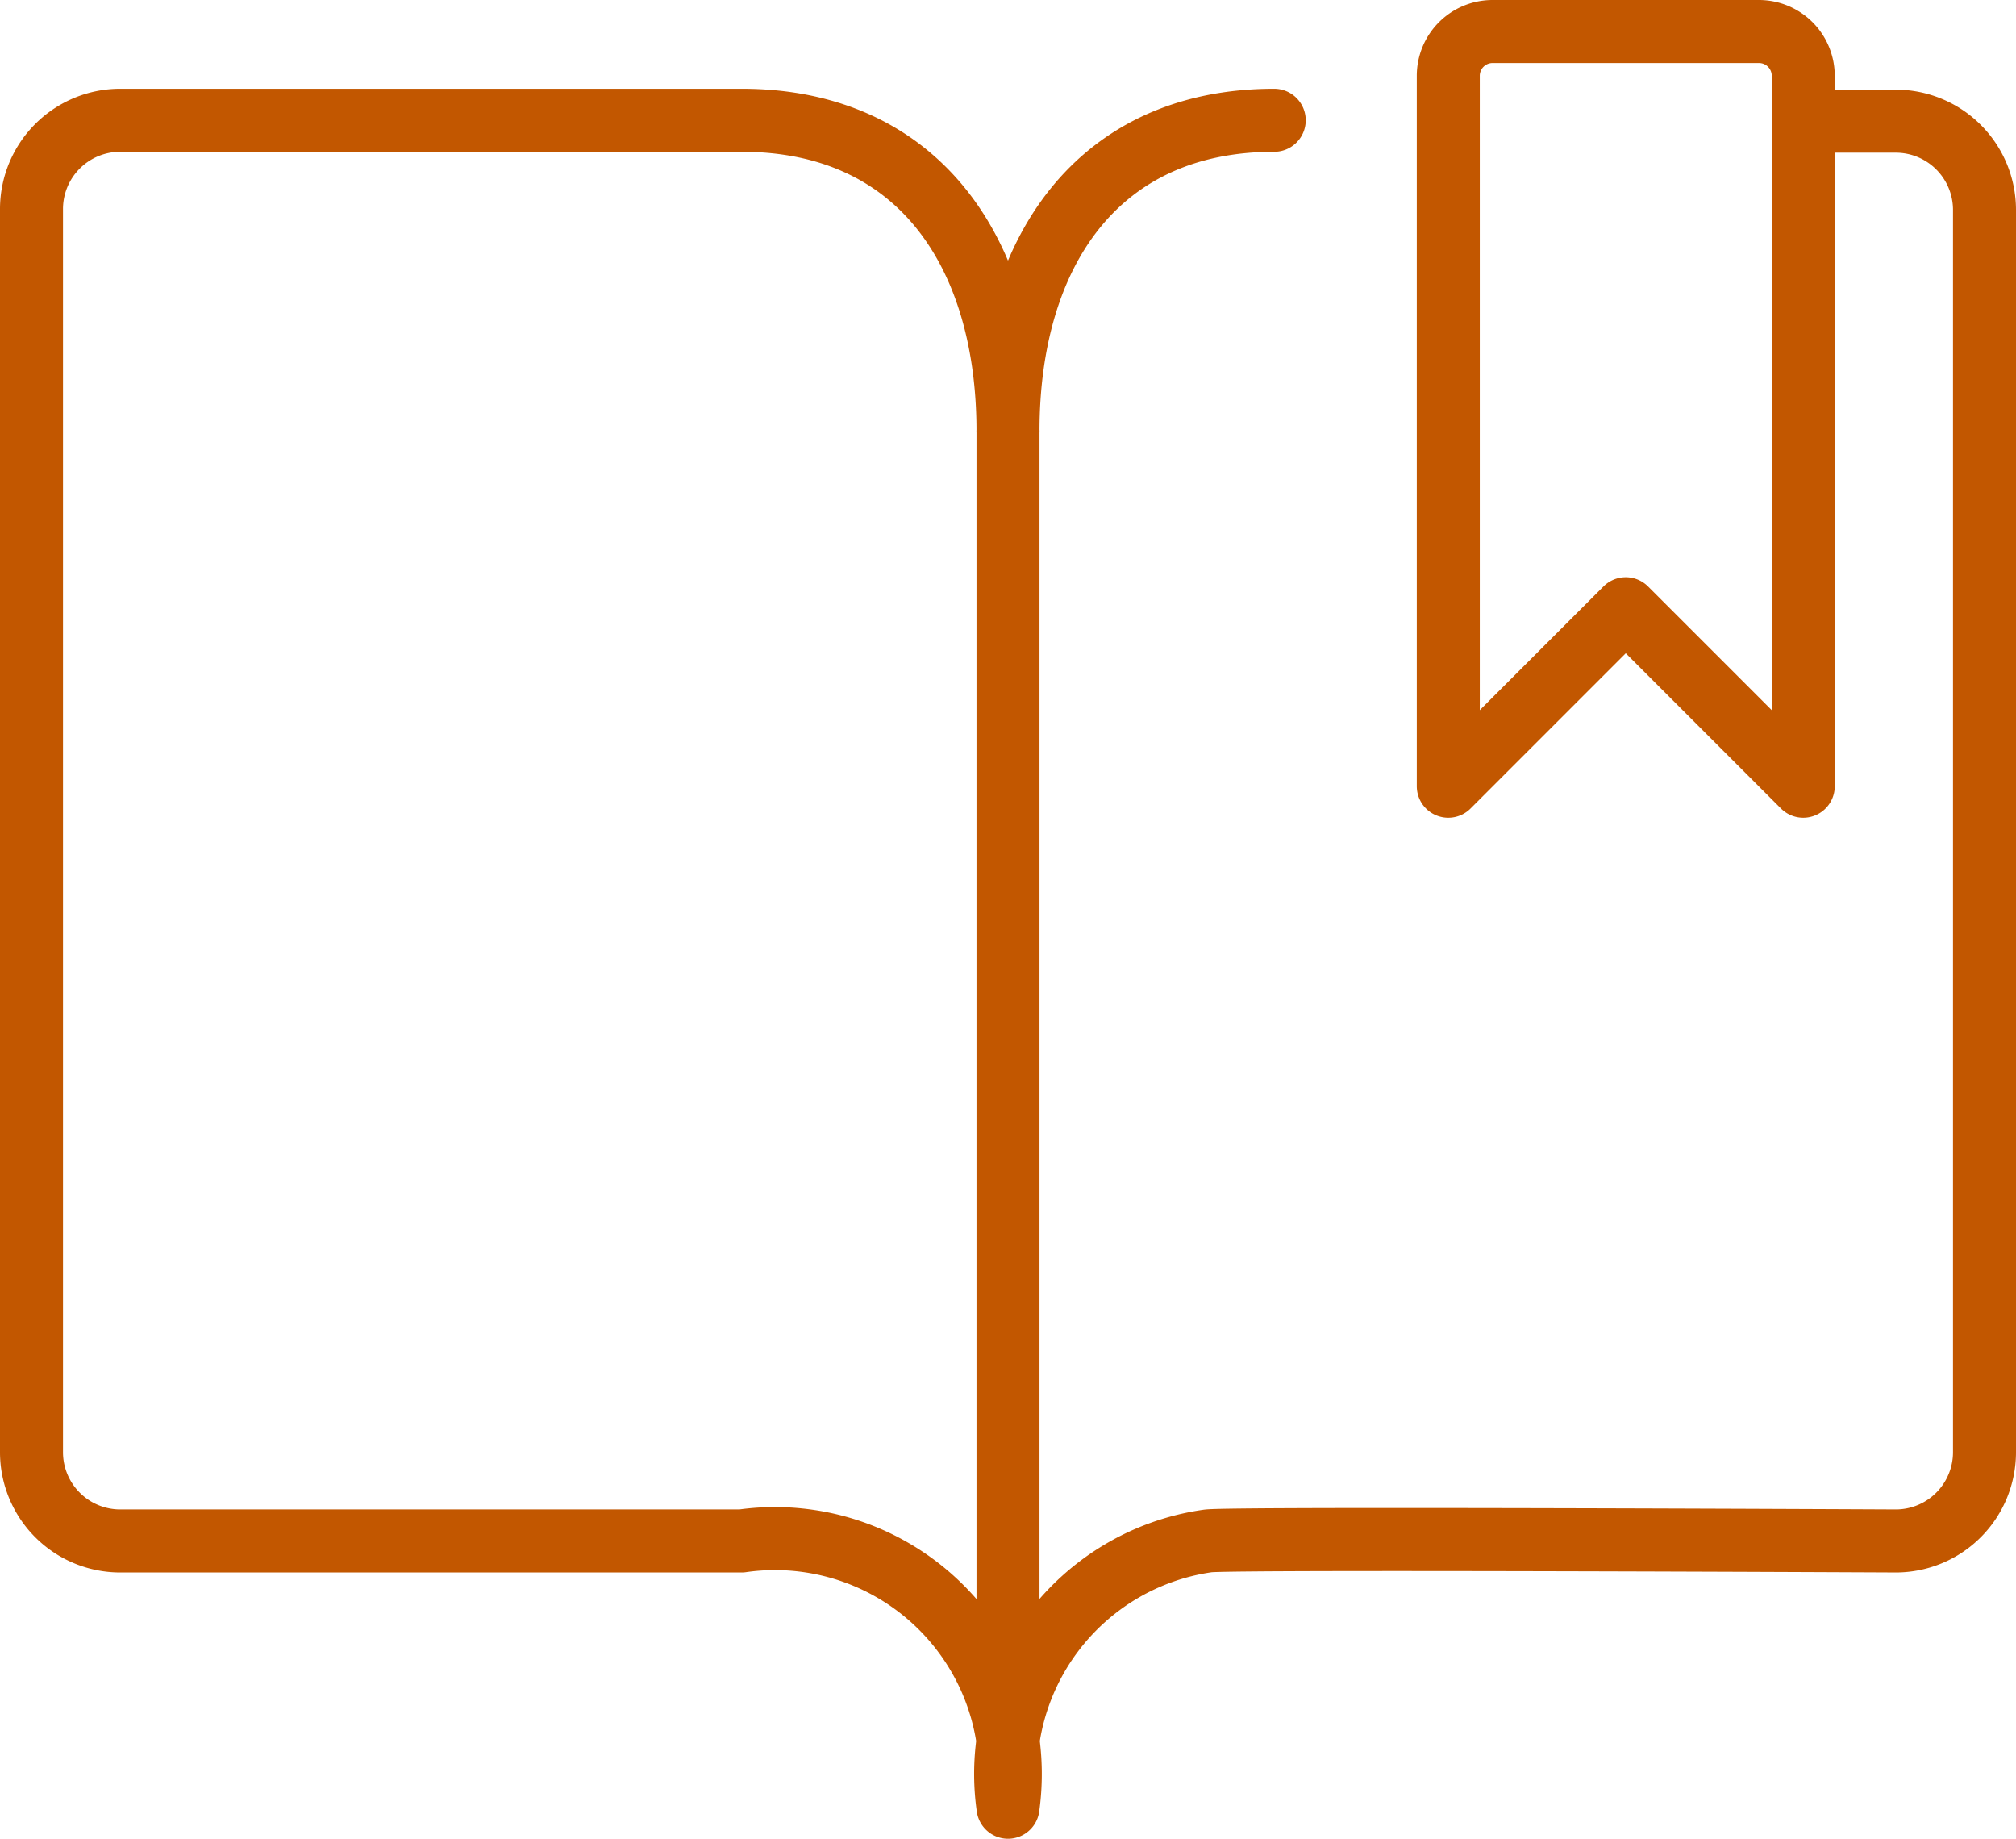
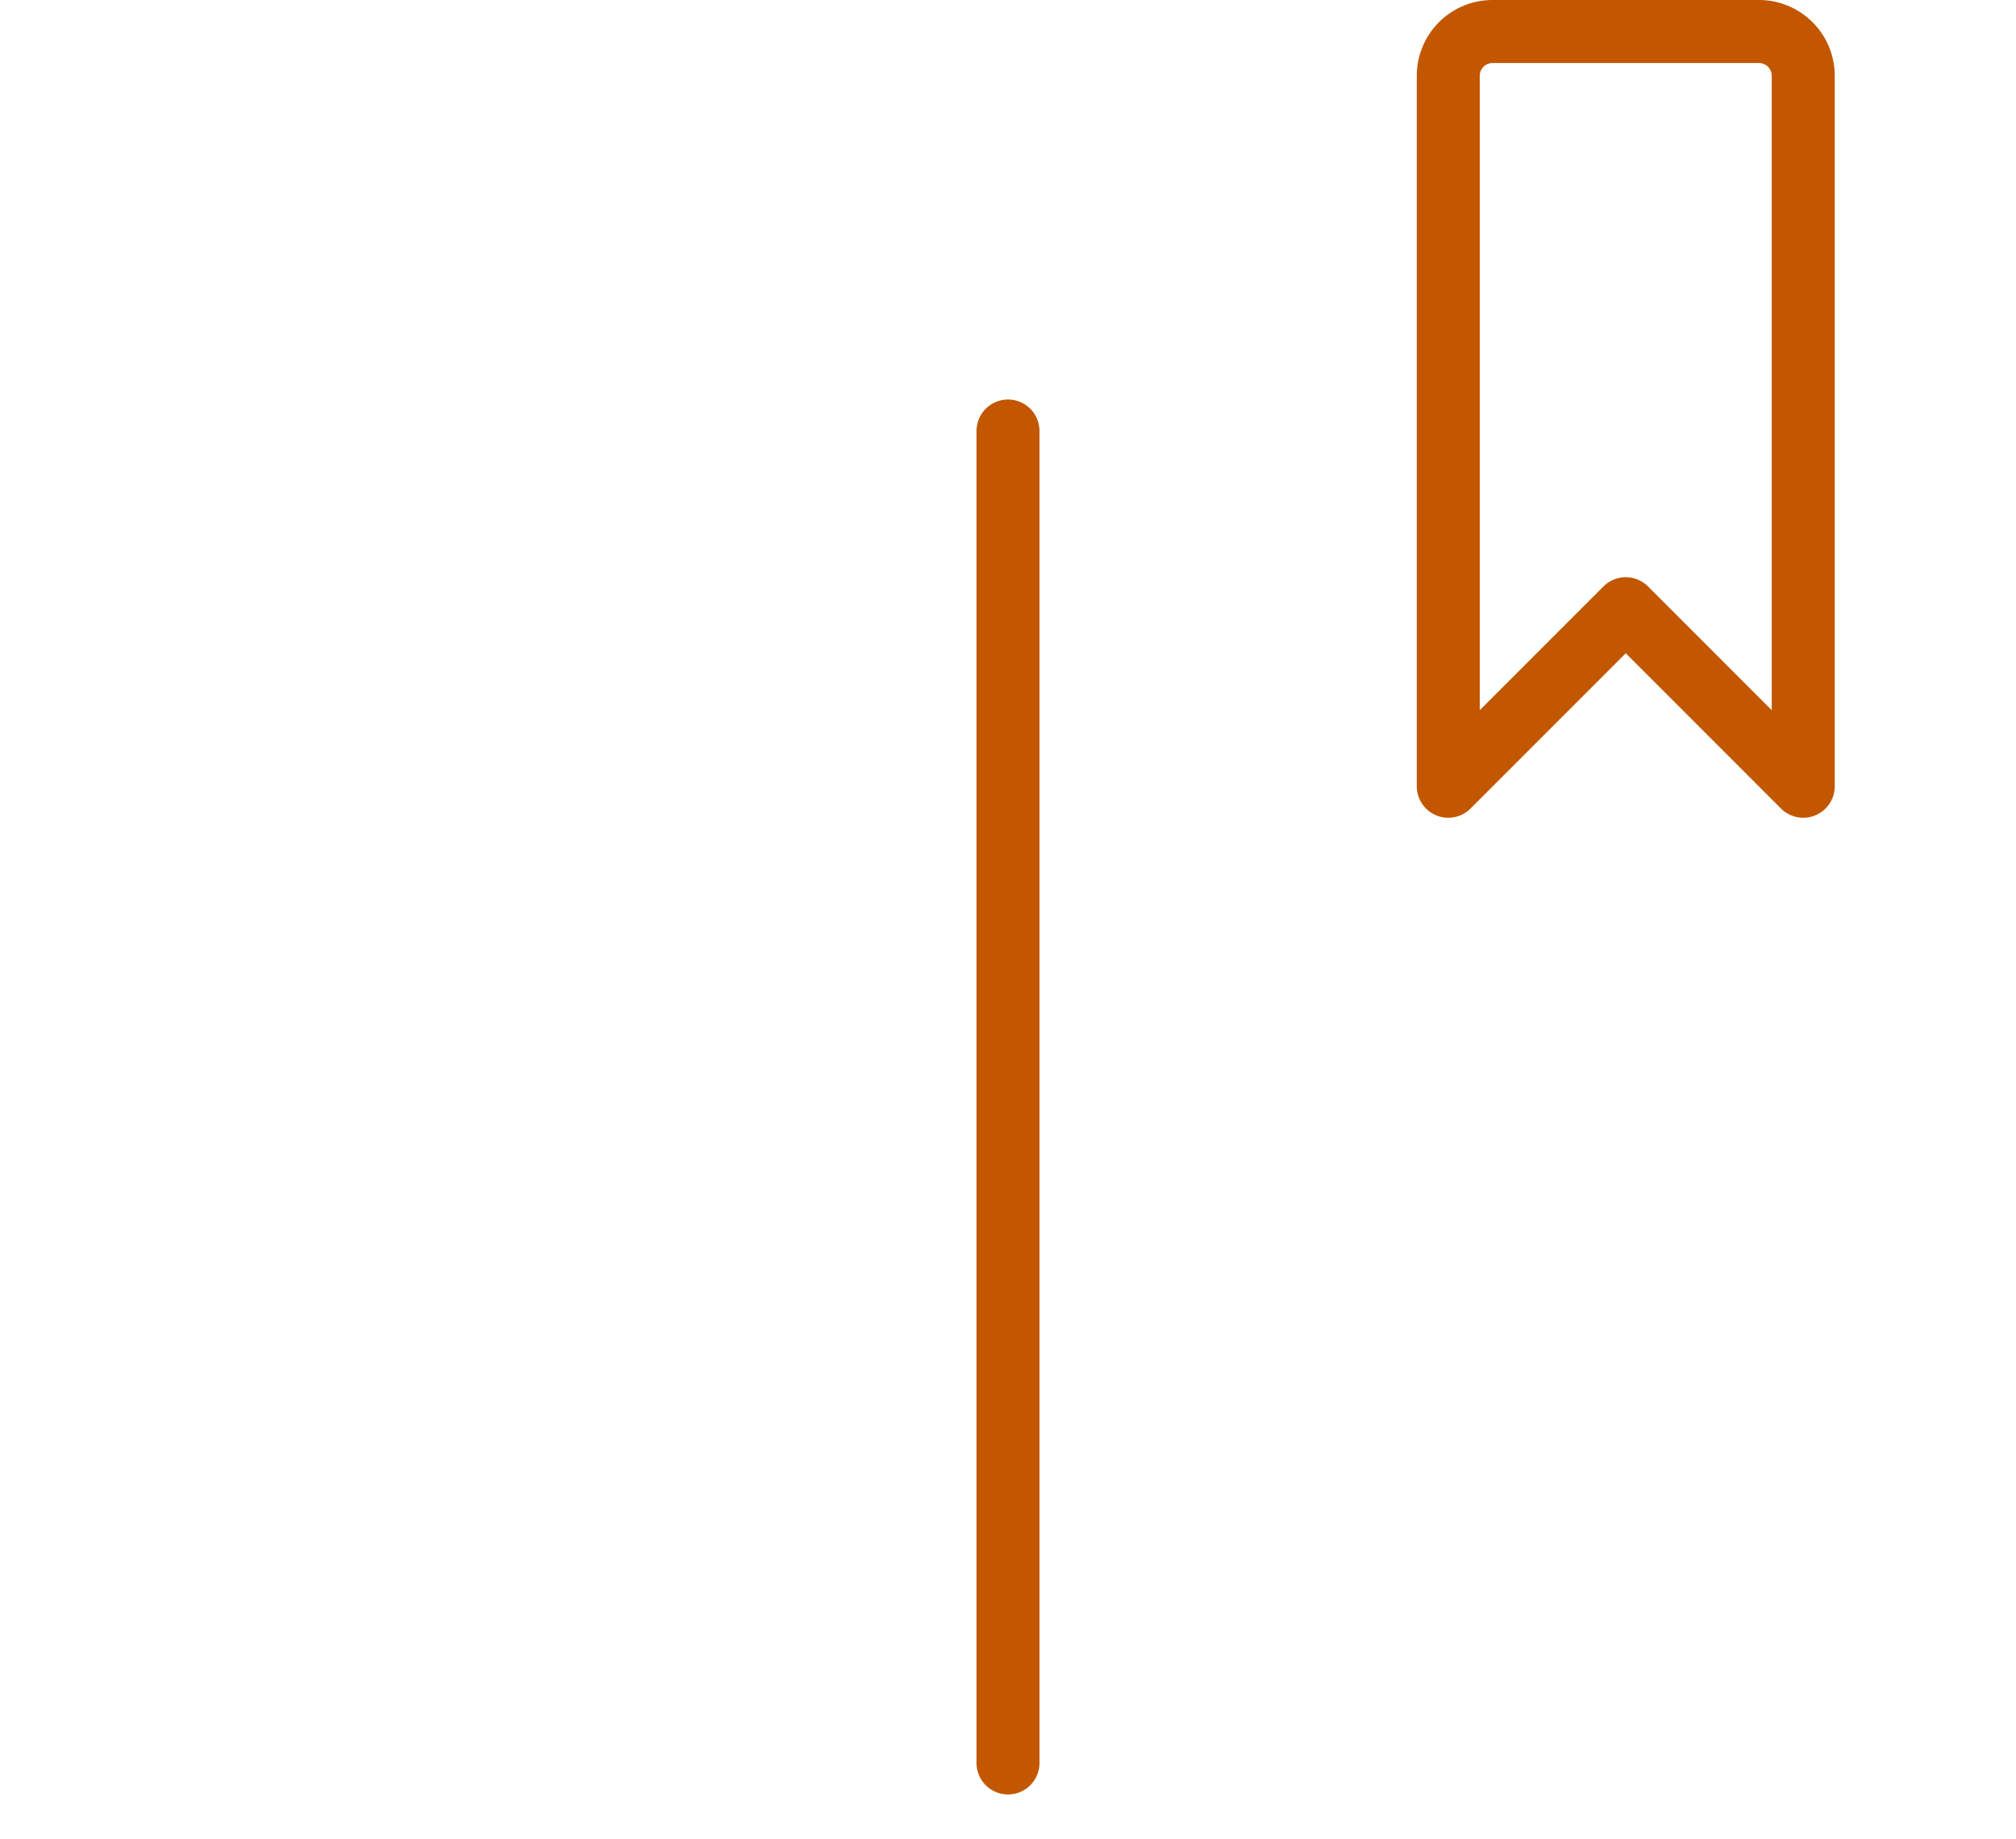
<svg xmlns="http://www.w3.org/2000/svg" id="Capa_1" data-name="Capa 1" viewBox="0 0 112 102.13">
  <defs>
    <style>.cls-1{fill:none;stroke:#c25700;stroke-linecap:round;stroke-linejoin:round;stroke-width:3.5px;}</style>
  </defs>
  <path class="cls-1" d="M100.18,43.67l-9.86-9.86-9.86,9.86V4.22a2.46,2.46,0,0,1,2.46-2.47h14.8a2.46,2.46,0,0,1,2.46,2.47Z" />
-   <path class="cls-1" d="M70.79,6.68C60.93,6.68,56,14.08,56,23.94c0-9.86-4.93-17.26-14.8-17.26H6.68a4.93,4.93,0,0,0-4.93,4.93V80.66a4.93,4.93,0,0,0,4.93,4.93H41.2A13.08,13.08,0,0,1,56,96.69a13.41,13.41,0,0,1,0,3.69A13.07,13.07,0,0,1,67.1,85.59c1.22-.18,38.22,0,38.22,0a4.93,4.93,0,0,0,4.93-4.93v-69a4.93,4.93,0,0,0-4.93-4.93h-4.94" />
  <line class="cls-1" x1="56" y1="23.94" x2="56" y2="97.92" />
</svg>